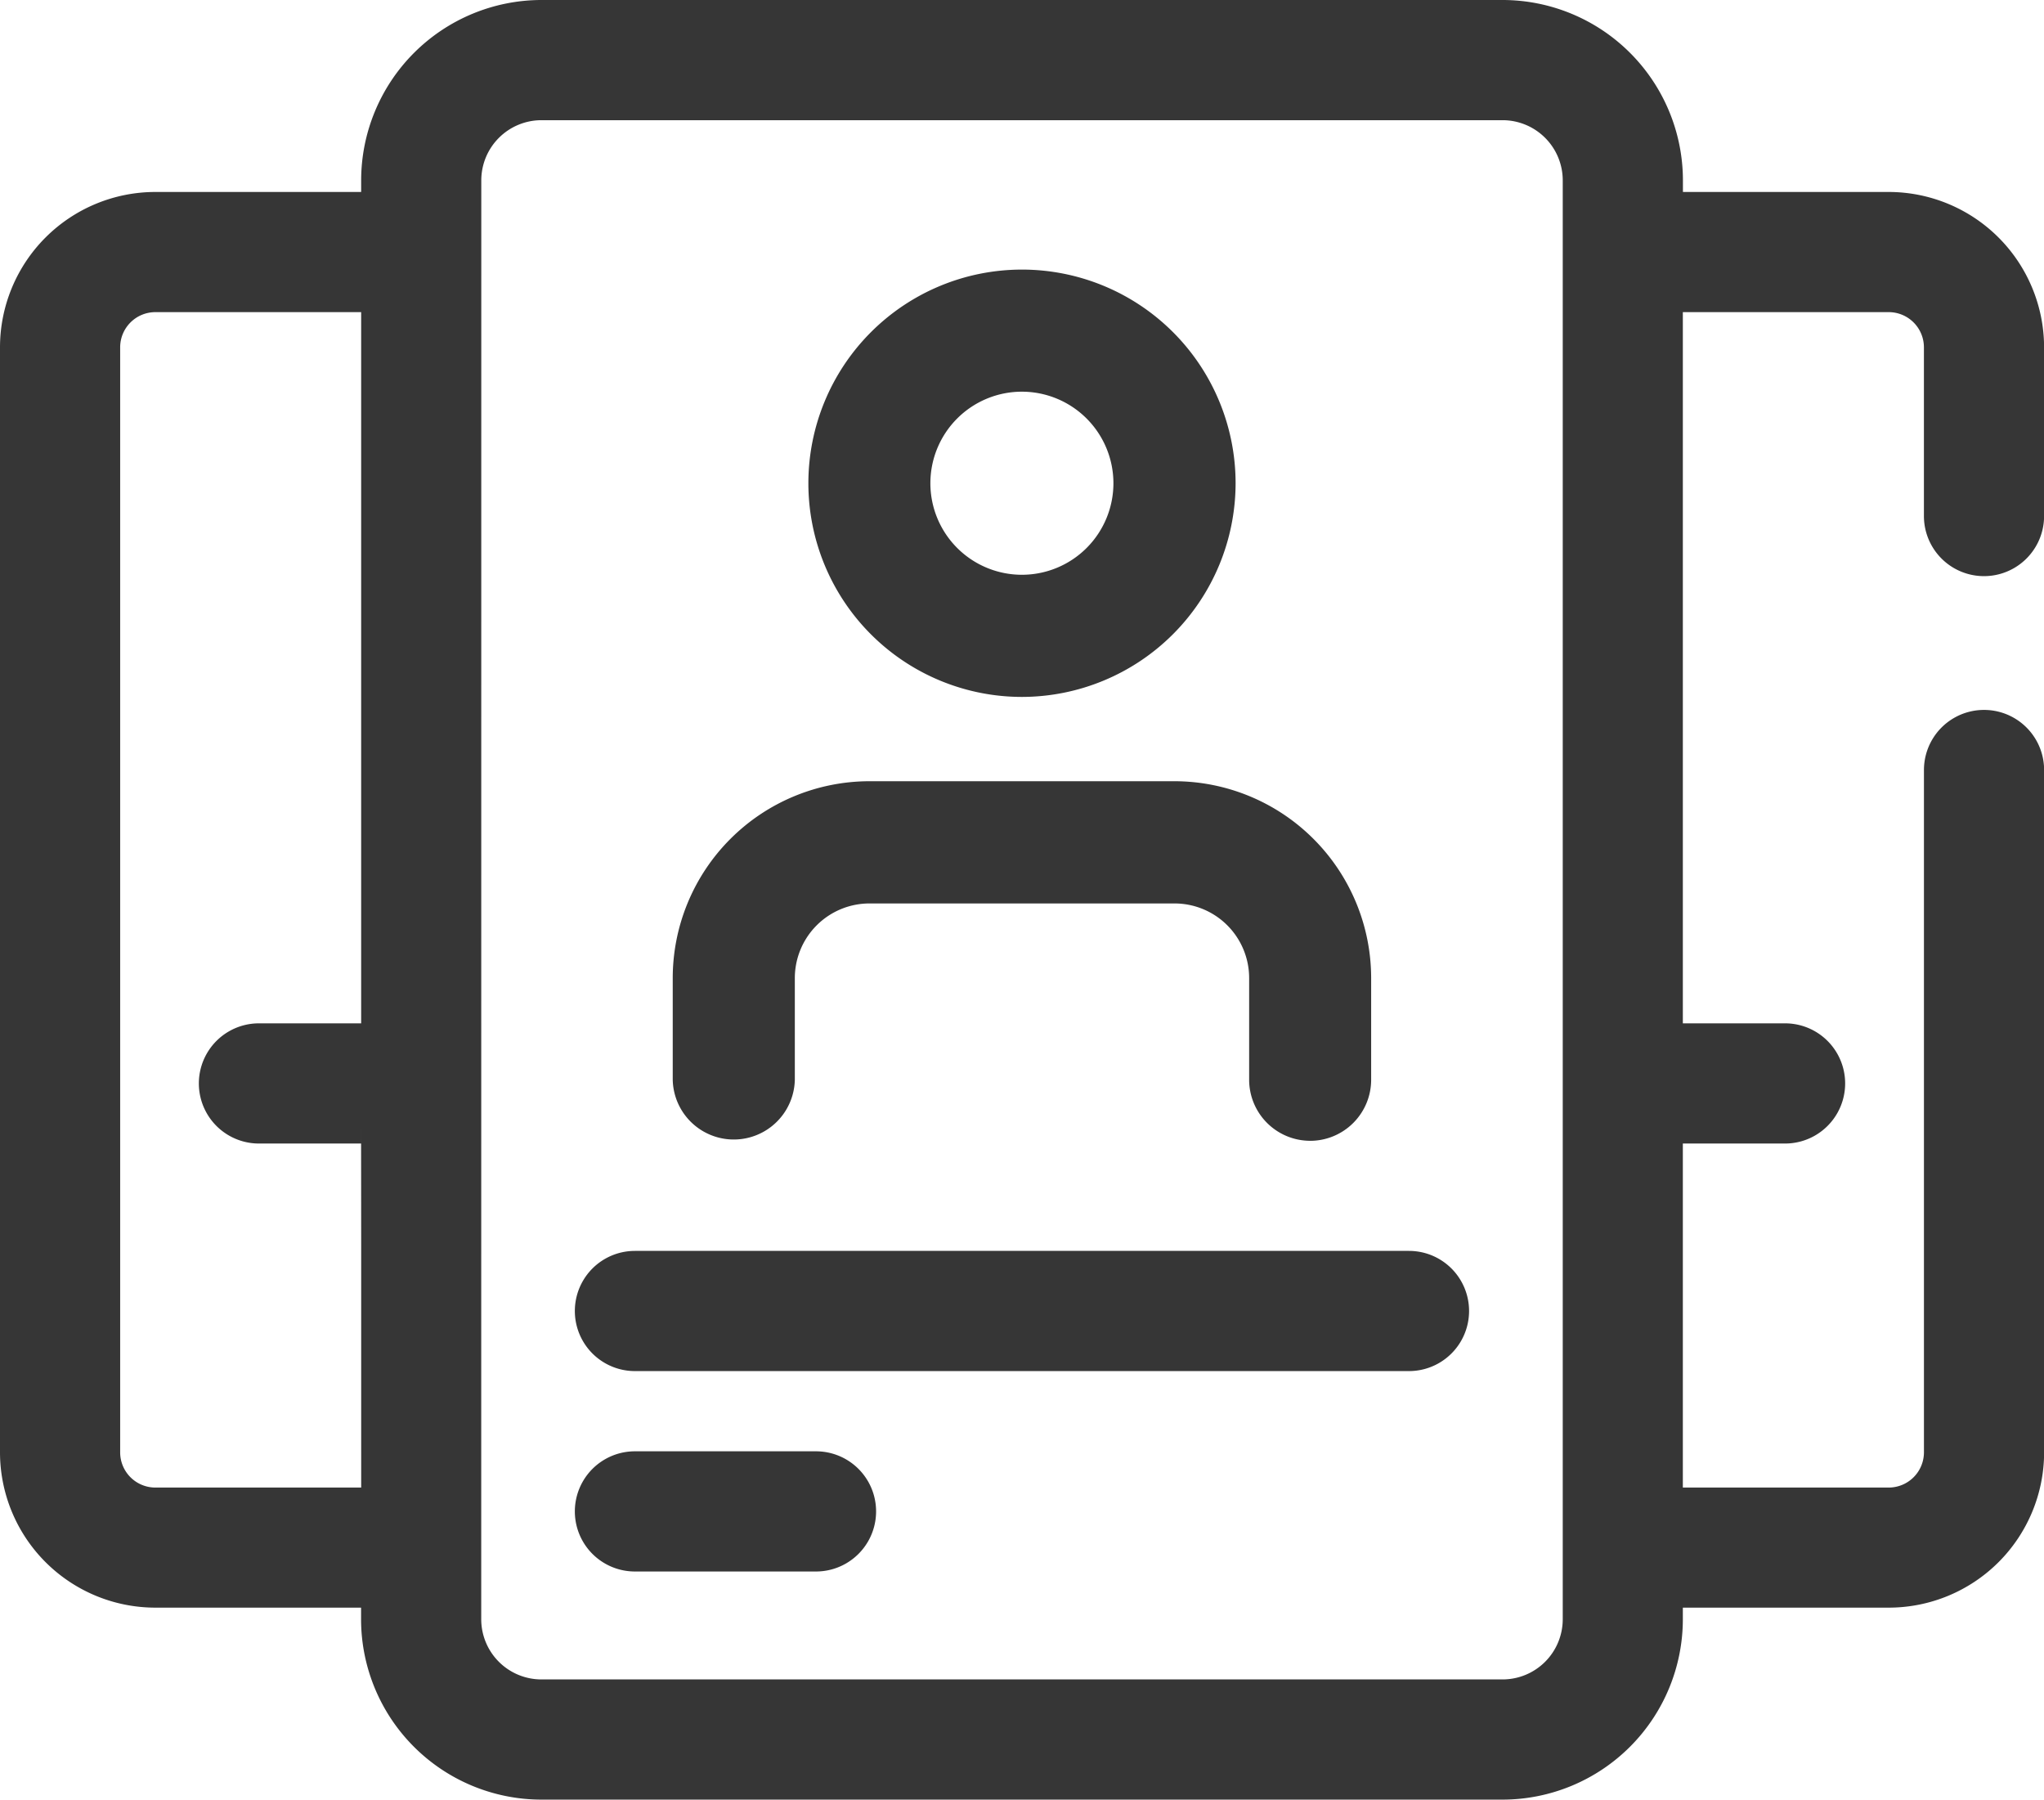
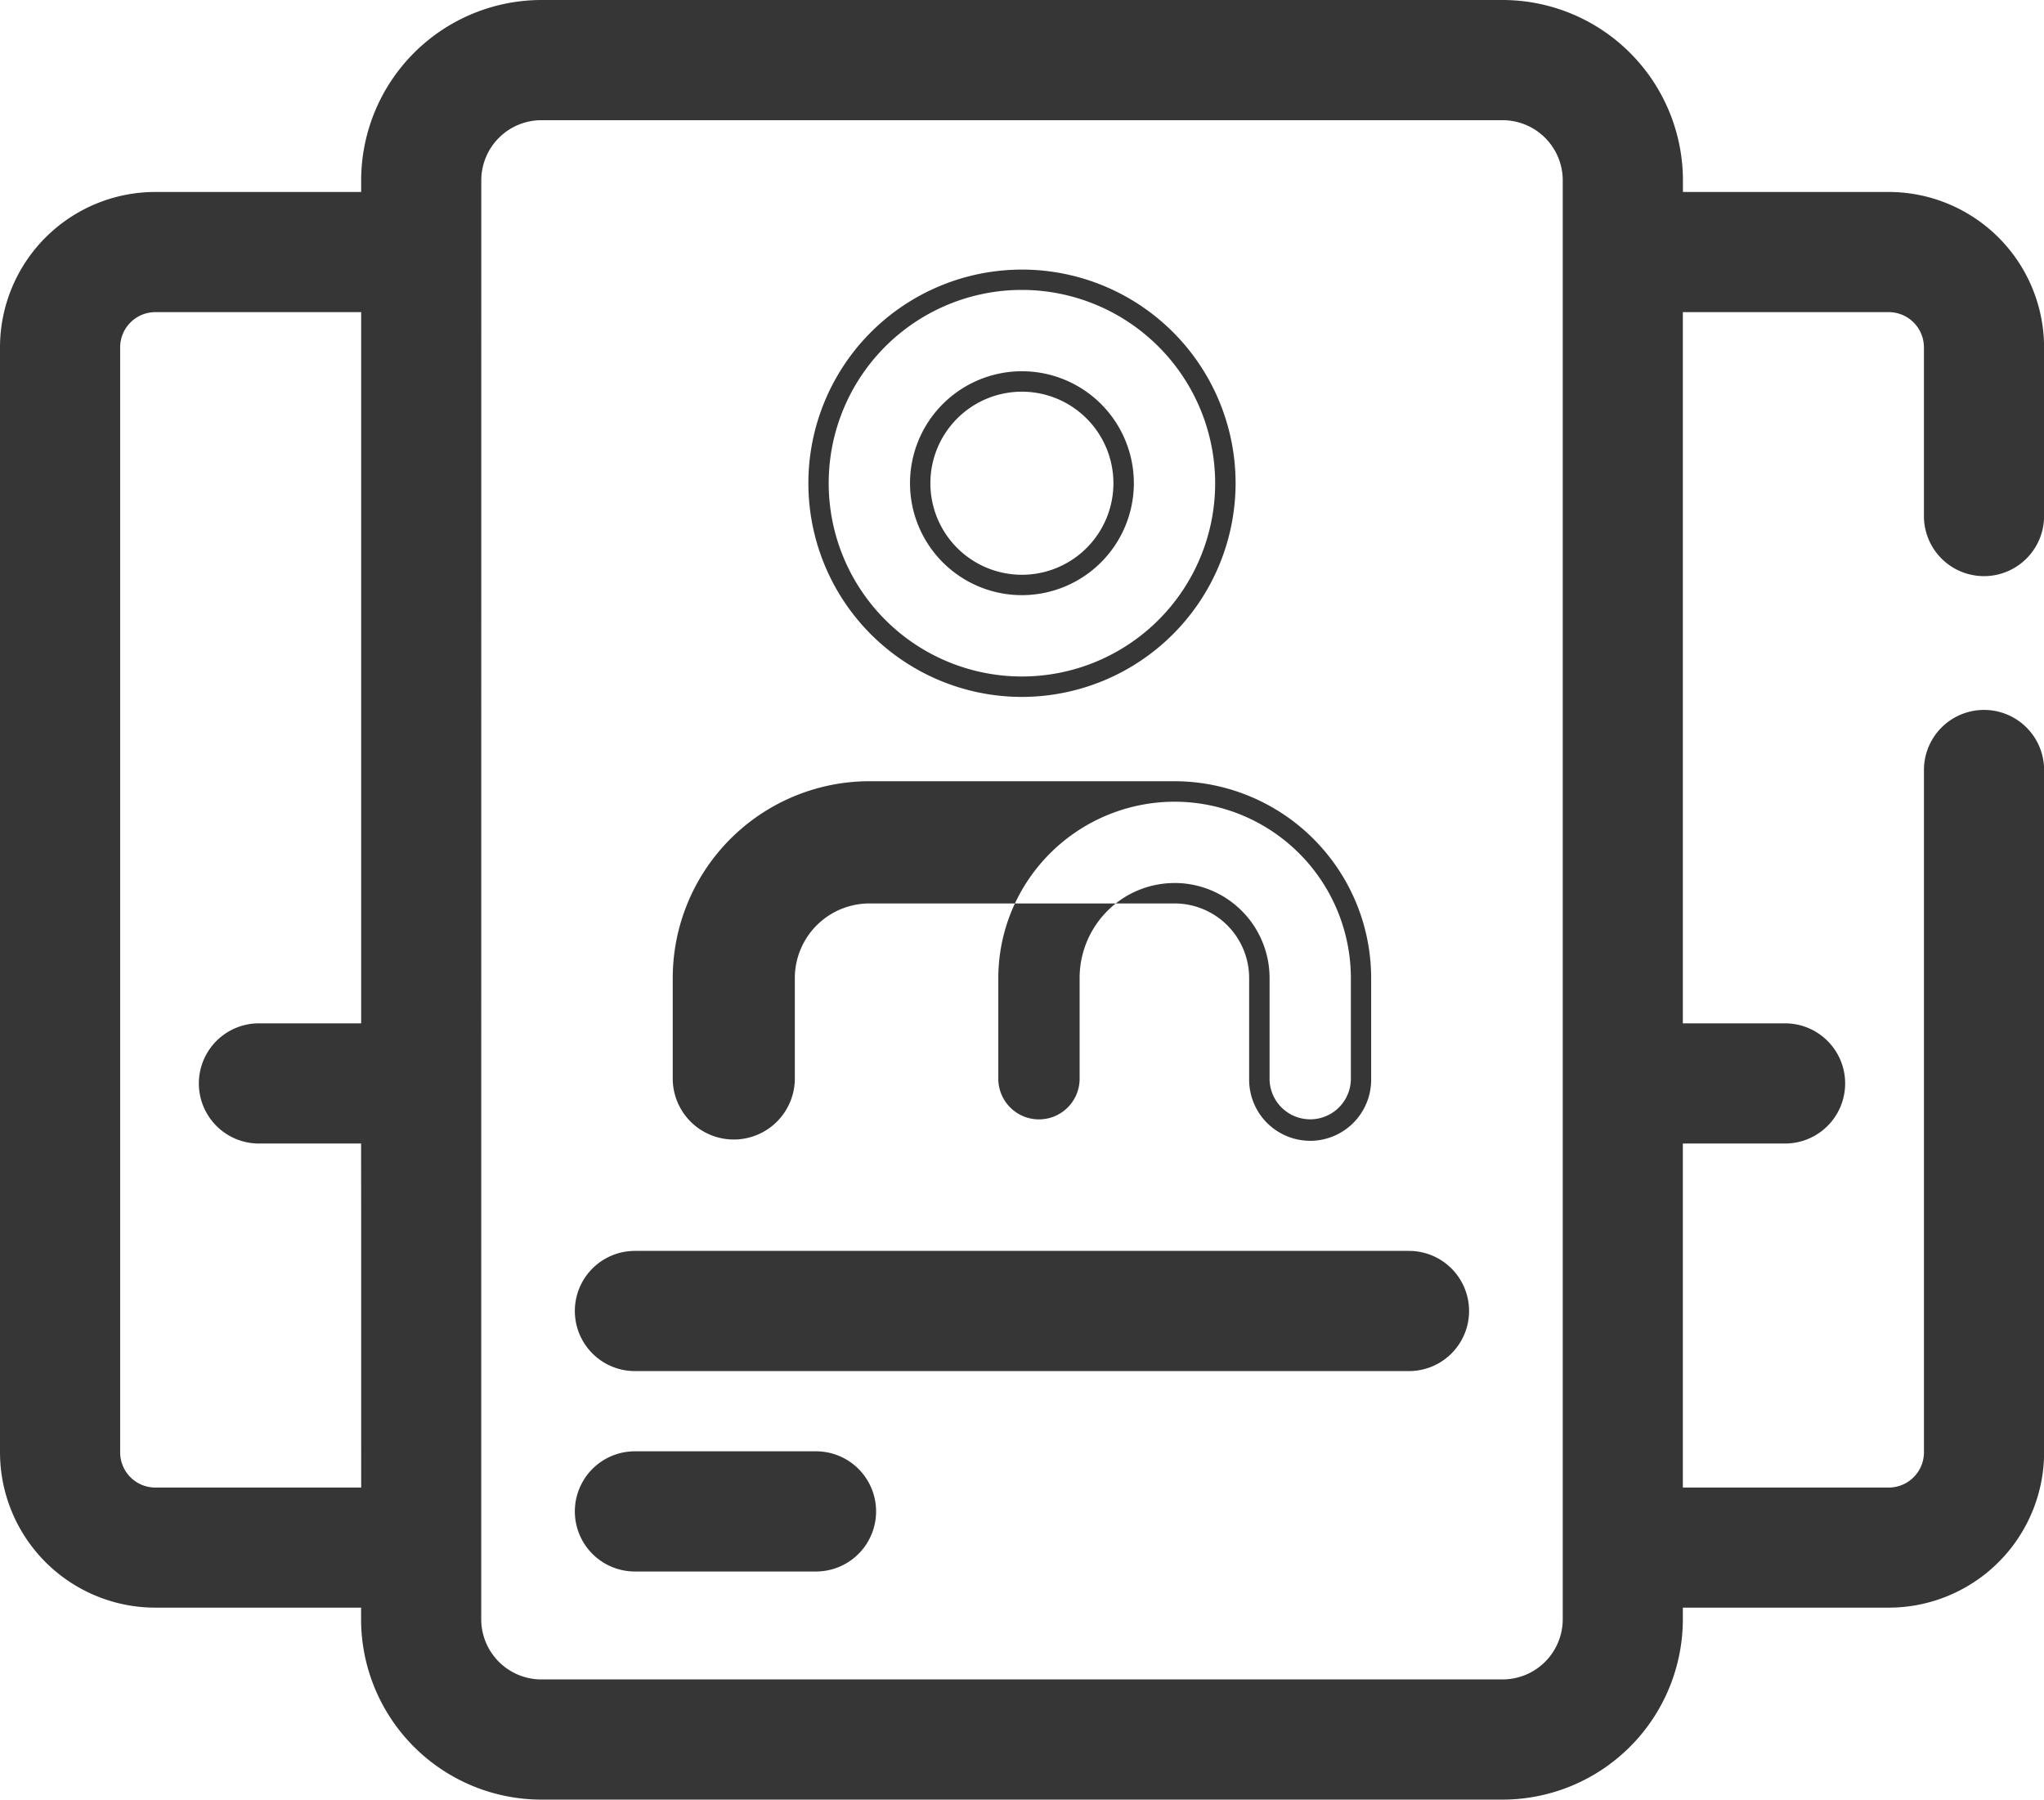
<svg xmlns="http://www.w3.org/2000/svg" id="Group_11707" data-name="Group 11707" width="73.145" height="64.383" viewBox="0 0 73.145 64.383">
  <defs>
    <clipPath id="clip-path">
      <rect id="Rectangle_288" data-name="Rectangle 288" width="73.145" height="64.383" fill="#363636" />
    </clipPath>
  </defs>
  <g id="Group_11706" data-name="Group 11706" transform="translate(0 0)" clip-path="url(#clip-path)">
    <path id="Path_56" data-name="Path 56" d="M58.357,40.536V39.043h4.753a1.052,1.052,0,0,0,0-2.1H58.357V9.3h8.465a2.359,2.359,0,0,1,2.355,2.355v6.036a1.054,1.054,0,1,0,2.108,0V11.659A4.469,4.469,0,0,0,66.822,7.2H58.357V5.683A5.36,5.36,0,0,0,53,.328h-34.4a5.36,5.36,0,0,0-5.355,5.355V7.2H4.787A4.465,4.465,0,0,0,.328,11.655V51.192a4.468,4.468,0,0,0,4.459,4.463h8.465v1.51a5.36,5.36,0,0,0,5.355,5.355H53a5.36,5.36,0,0,0,5.355-5.355v-1.51h8.465a4.471,4.471,0,0,0,4.463-4.463V26.781a1.054,1.054,0,0,0-2.108,0V51.192a2.361,2.361,0,0,1-2.355,2.355H58.357v-10.9m-43,3.688V5.683a3.25,3.25,0,0,1,3.247-3.247H53a3.25,3.25,0,0,1,3.247,3.247V57.165A3.25,3.25,0,0,1,53,60.412h-34.4a3.25,3.25,0,0,1-3.247-3.247V46.332Zm-2.108-3.688v10.9H4.787a2.358,2.358,0,0,1-2.352-2.355V11.655A2.355,2.355,0,0,1,4.787,9.3h8.465V36.939H8.5a1.052,1.052,0,1,0,0,2.1h4.75v1.493" transform="translate(0.768 0.768)" fill="#363636" />
    <path id="Path_57" data-name="Path 57" d="M60.221,44.507v8.712h7.369a1.262,1.262,0,0,0,1.259-1.259V27.548a2.148,2.148,0,1,1,4.3,0V51.96a5.561,5.561,0,0,1-5.555,5.555H60.221v.418a6.457,6.457,0,0,1-6.45,6.45h-34.4a6.457,6.457,0,0,1-6.45-6.45v-.418H5.555A5.561,5.561,0,0,1,0,51.96V12.426A5.562,5.562,0,0,1,5.555,6.868h7.369V6.45A6.459,6.459,0,0,1,19.374,0h34.4a6.459,6.459,0,0,1,6.45,6.45v.418h7.369a5.564,5.564,0,0,1,5.555,5.558v6.036a2.148,2.148,0,1,1-4.3,0V12.426a1.26,1.26,0,0,0-1.259-1.259H60.221V36.611h3.658a2.148,2.148,0,1,1,0,4.3H60.221v-.7m-43,6.891V57.932a2.154,2.154,0,0,0,2.151,2.151h34.4a2.154,2.154,0,0,0,2.151-2.151V6.45A2.154,2.154,0,0,0,53.77,4.3h-34.4A2.154,2.154,0,0,0,17.223,6.45Zm-4.3-6.891v.7H9.266a2.15,2.15,0,0,1,0-4.3h3.658V11.167H5.555A1.26,1.26,0,0,0,4.3,12.426V51.96a1.26,1.26,0,0,0,1.256,1.259h7.369V44.507" transform="translate(0 0)" fill="#363636" />
    <path id="Path_58" data-name="Path 58" d="M35.238,13.724H7.539a1.054,1.054,0,0,0,0,2.108h27.7a1.054,1.054,0,0,0,0-2.108" transform="translate(15.182 32.12)" fill="#363636" />
    <path id="Path_59" data-name="Path 59" d="M36.005,17.7H8.307a2.15,2.15,0,0,1,0-4.3h27.7a2.15,2.15,0,1,1,0,4.3" transform="translate(14.414 31.352)" fill="#363636" />
    <path id="Path_60" data-name="Path 60" d="M14.02,15.872H7.539a1.054,1.054,0,0,0,0,2.108h6.48a1.054,1.054,0,0,0,0-2.108" transform="translate(15.182 37.147)" fill="#363636" />
    <path id="Path_61" data-name="Path 61" d="M14.787,19.843H8.307a2.15,2.15,0,0,1,0-4.3h6.48a2.15,2.15,0,0,1,0,4.3" transform="translate(14.414 36.379)" fill="#363636" />
-     <path id="Path_62" data-name="Path 62" d="M16.05,17.556a7.28,7.28,0,1,0-7.282-7.279,7.29,7.29,0,0,0,7.282,7.279m0-10.92a3.639,3.639,0,1,1-3.638,3.641A3.645,3.645,0,0,1,16.05,6.636" transform="translate(20.521 7.009)" fill="#363636" />
    <path id="Path_63" data-name="Path 63" d="M16.305,18.176a7.644,7.644,0,1,1,7.646-7.646,7.655,7.655,0,0,1-7.646,7.646m0-14.561A6.915,6.915,0,1,0,23.22,10.53a6.924,6.924,0,0,0-6.915-6.915m0,10.92A4.005,4.005,0,1,1,20.31,10.53a4.008,4.008,0,0,1-4.005,4.005m0-7.279a3.275,3.275,0,1,0,3.274,3.274,3.277,3.277,0,0,0-3.274-3.274" transform="translate(20.265 6.757)" fill="#363636" />
-     <path id="Path_64" data-name="Path 64" d="M24.907,8.477H13.988a6.678,6.678,0,0,0-6.671,6.674v3.638a1.819,1.819,0,1,0,3.638,0V15.151a3.037,3.037,0,0,1,3.033-3.033h10.92a3.037,3.037,0,0,1,3.033,3.033v3.638a1.821,1.821,0,1,0,3.641,0V15.151a6.68,6.68,0,0,0-6.674-6.674" transform="translate(17.125 19.839)" fill="#363636" />
-     <path id="Path_65" data-name="Path 65" d="M30.019,21.231a2.185,2.185,0,0,1-2.185-2.185V15.409a2.67,2.67,0,0,0-2.669-2.669H14.245a2.672,2.672,0,0,0-2.669,2.669v3.638a2.185,2.185,0,0,1-4.369,0V15.409a7.046,7.046,0,0,1,7.038-7.042h10.92A7.046,7.046,0,0,1,32.2,15.409v3.638a2.185,2.185,0,0,1-2.185,2.185M14.245,12.008h10.92a3.4,3.4,0,0,1,3.4,3.4v3.638a1.455,1.455,0,0,0,2.909,0V15.409A6.315,6.315,0,0,0,25.165,9.1H14.245a6.315,6.315,0,0,0-6.307,6.31v3.638a1.455,1.455,0,0,0,2.909,0V15.409a3.4,3.4,0,0,1,3.4-3.4" transform="translate(16.867 19.582)" fill="#363636" />
+     <path id="Path_65" data-name="Path 65" d="M30.019,21.231a2.185,2.185,0,0,1-2.185-2.185V15.409a2.67,2.67,0,0,0-2.669-2.669H14.245a2.672,2.672,0,0,0-2.669,2.669v3.638a2.185,2.185,0,0,1-4.369,0V15.409a7.046,7.046,0,0,1,7.038-7.042h10.92A7.046,7.046,0,0,1,32.2,15.409v3.638a2.185,2.185,0,0,1-2.185,2.185M14.245,12.008h10.92a3.4,3.4,0,0,1,3.4,3.4v3.638a1.455,1.455,0,0,0,2.909,0V15.409A6.315,6.315,0,0,0,25.165,9.1a6.315,6.315,0,0,0-6.307,6.31v3.638a1.455,1.455,0,0,0,2.909,0V15.409a3.4,3.4,0,0,1,3.4-3.4" transform="translate(16.867 19.582)" fill="#363636" />
  </g>
</svg>